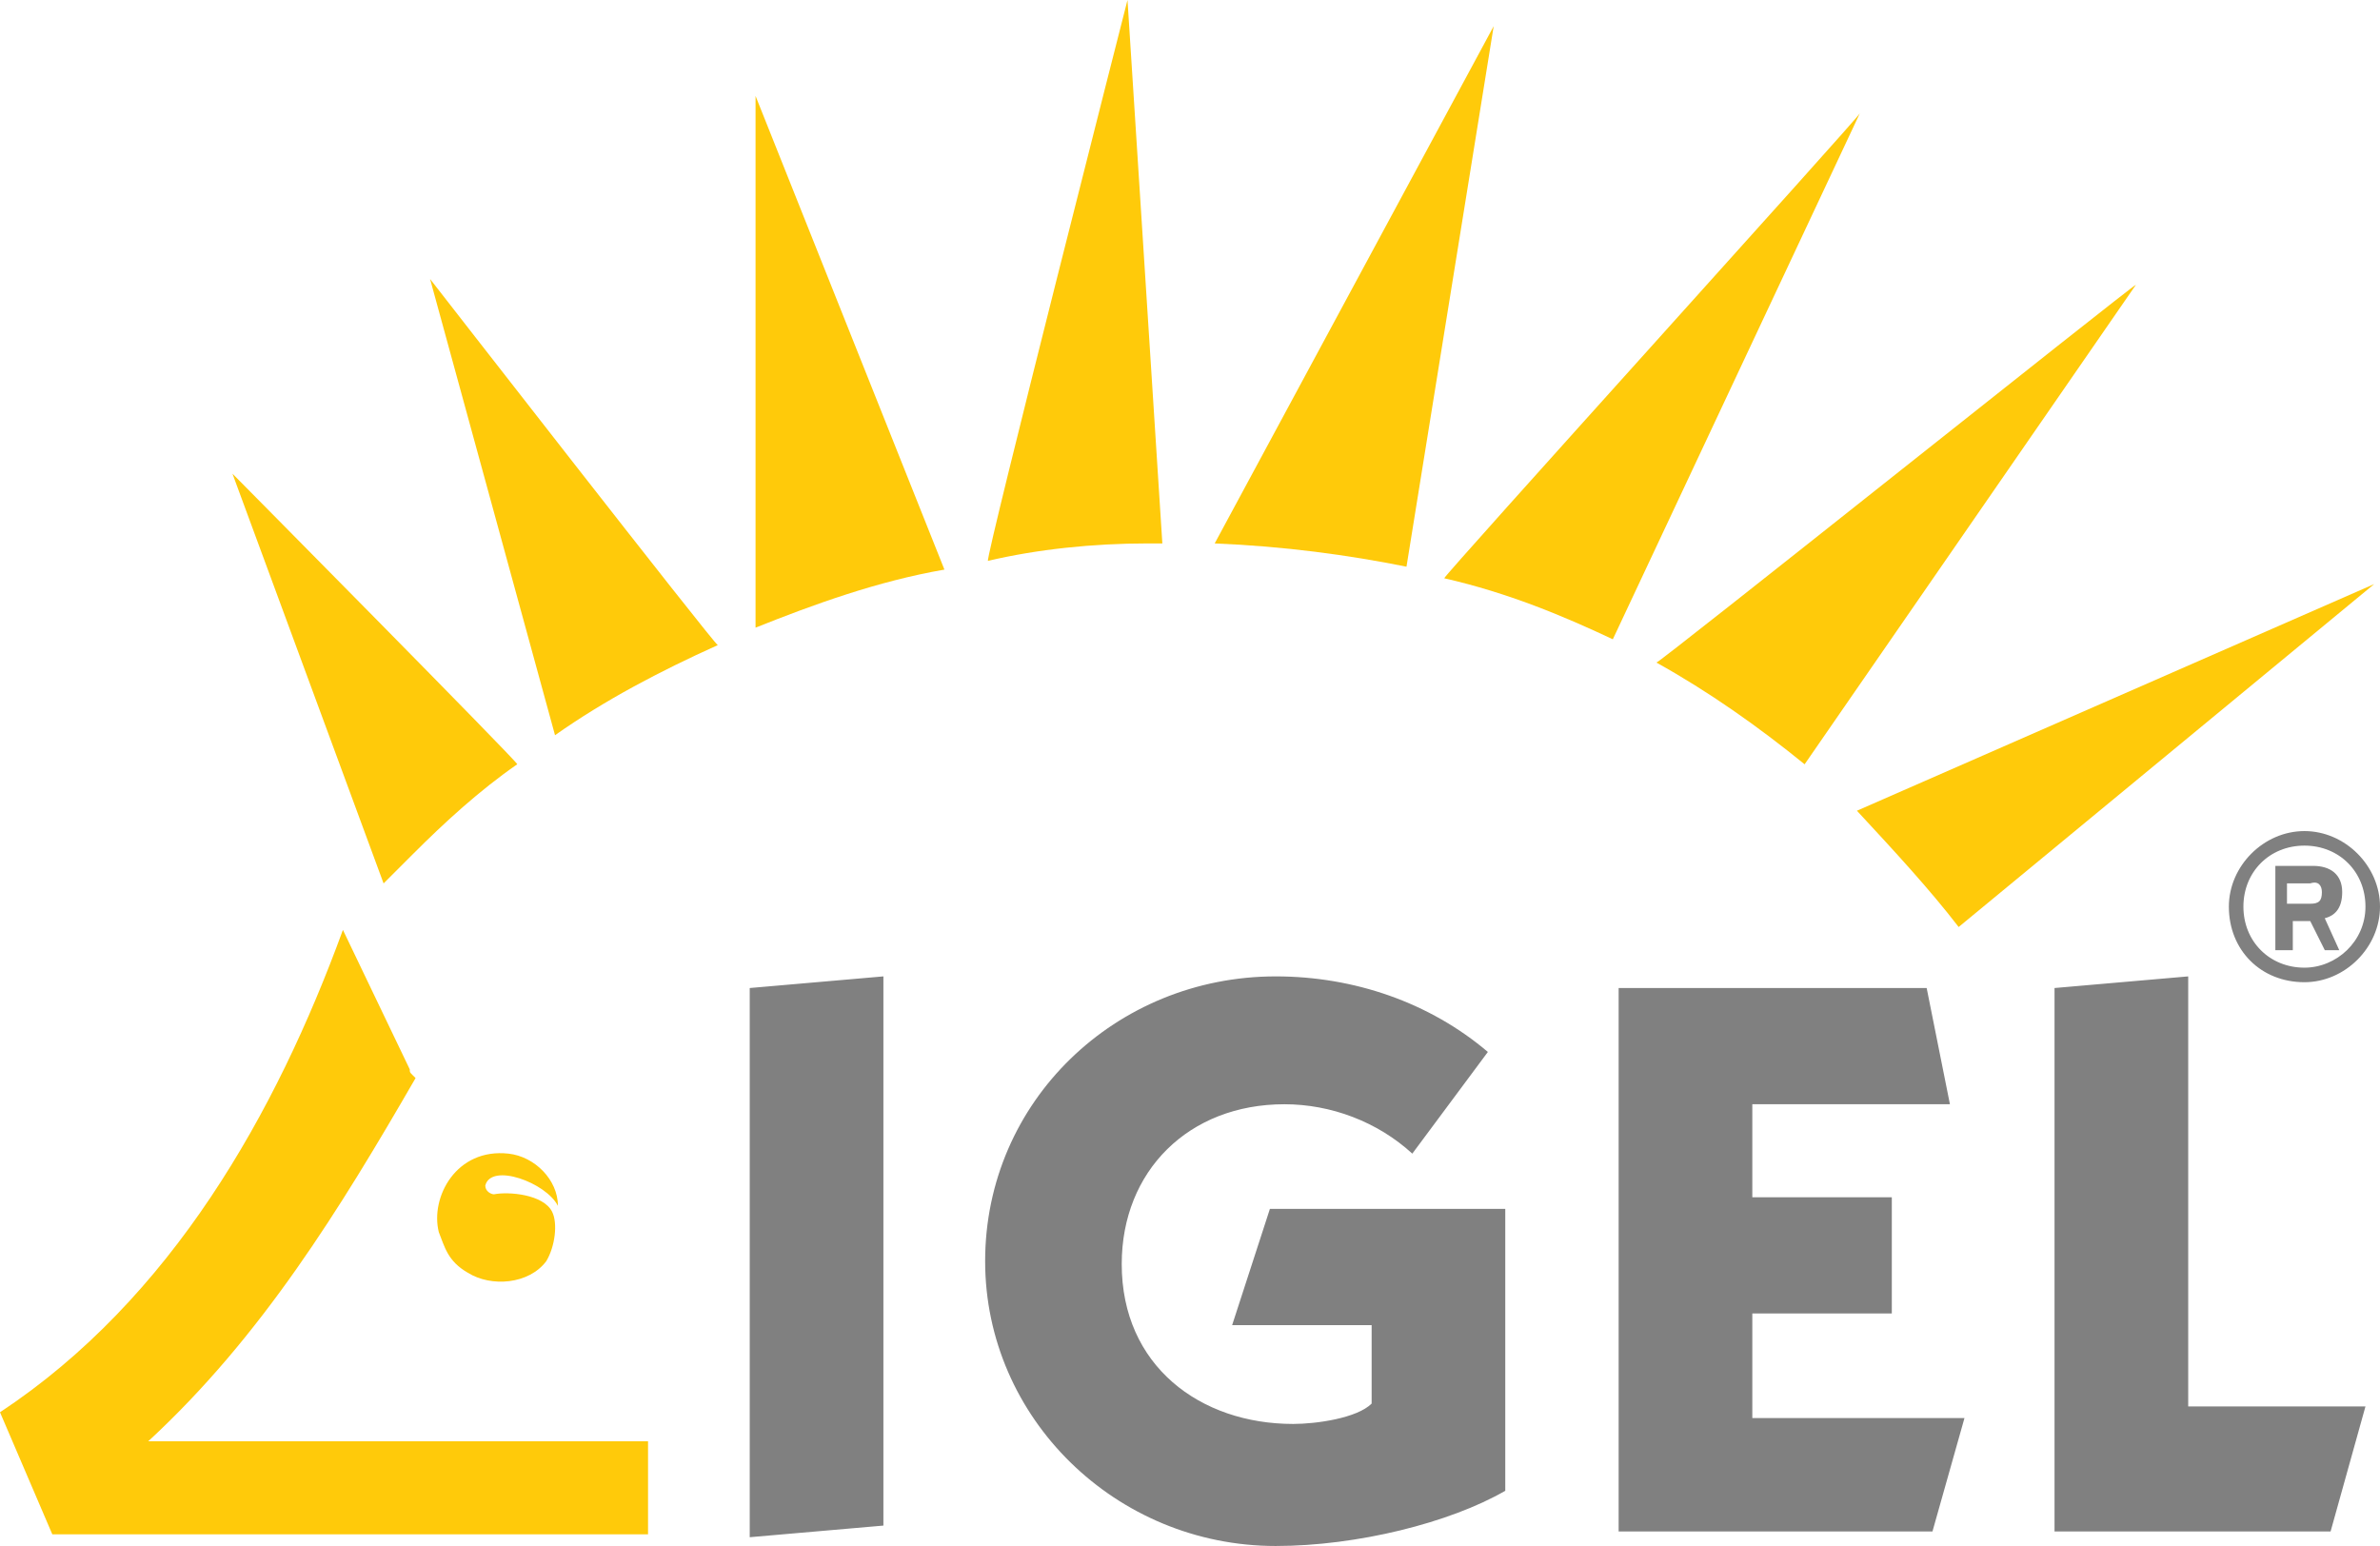
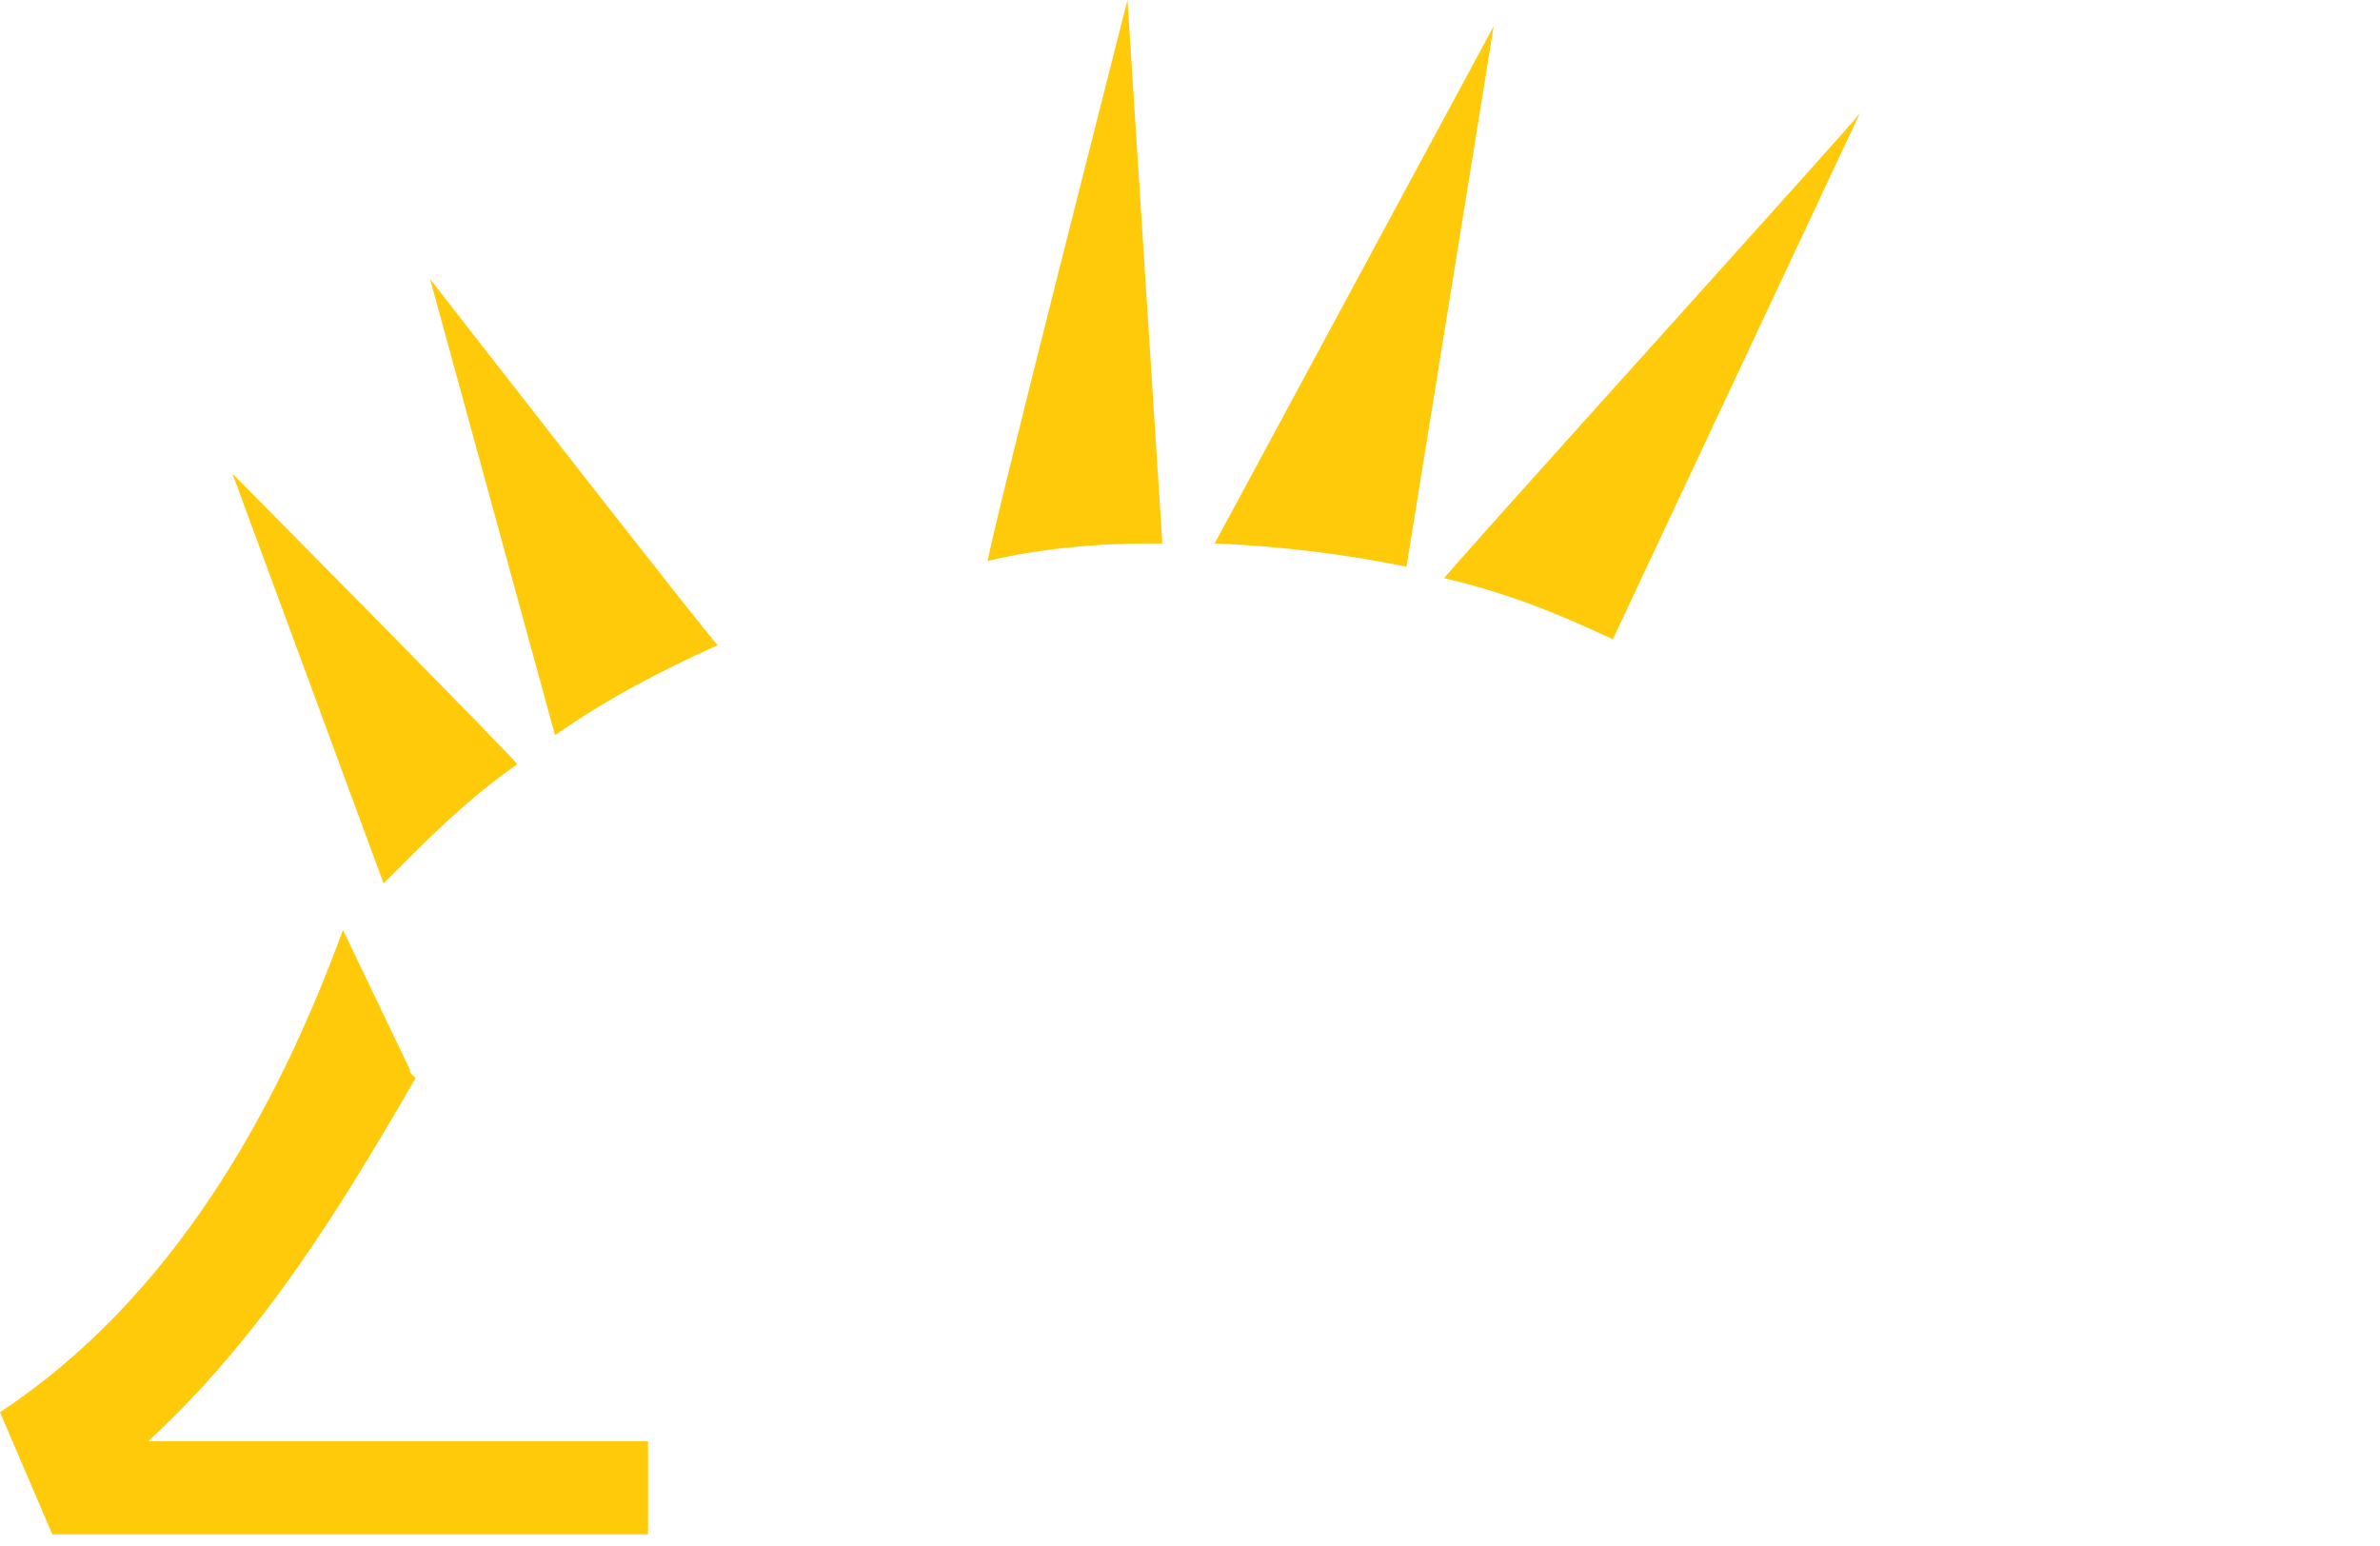
<svg xmlns="http://www.w3.org/2000/svg" id="Layer_1" x="0px" y="0px" viewBox="0 0 491.03 318.96" style="enable-background:new 0 0 491.03 318.96;" xml:space="preserve">
  <style type="text/css"> .st0{fill:#FFCA0A;} .st1{fill:#808080;} </style>
  <g>
-     <path class="st0" d="M383.11,167.27l106.72-46.76l-85.73,70.75C398.1,183.46,390.9,175.67,383.11,167.27" />
-     <path class="st0" d="M341.74,136.7c0,0.6,98.33-77.94,98.93-77.94l-68.35,98.93C362.73,149.89,352.53,142.69,341.74,136.7" />
    <path class="st0" d="M297.97,119.31L297.97,119.31c-0.6,0,85.74-95.33,85.74-95.93L332.75,131.9 C322.56,127.1,311.16,122.31,297.97,119.31" />
    <path class="st0" d="M250.61,112.12L308.17,5.4l-17.99,111.52C278.19,114.51,265,112.71,250.61,112.12" />
    <path class="st0" d="M232.62,0l7.19,112.12c-1.2,0-1.8,0-3,0c-11.39,0-22.78,1.2-32.98,3.6C203.25,115.11,232.62,0,232.62,0" />
-     <path class="st0" d="M155.88,129.5V19.79l38.97,97.73C181.06,119.91,167.87,124.71,155.88,129.5" />
    <path class="st0" d="M114.51,151.69L88.73,57.56c0,0,58.76,75.54,59.36,75.54C136.1,138.5,124.71,144.49,114.51,151.69" />
    <path class="st0" d="M85.14,176.27c-0.6,0.6-0.6,0.6-1.2,1.2c-1.8,1.8-3,3-4.8,4.8L47.96,97.73c0,0,58.76,59.36,58.76,59.95 C98.93,163.08,91.73,169.67,85.14,176.27" />
    <path class="st0" d="M84.54,220.63c0,0.6,0,0.6,0.6,1.2l0.6,0.6c-15.59,26.98-31.78,53.36-55.16,74.94H133.7v19.19H10.79L0,291.38 c35.37-23.38,56.96-61.75,70.75-99.52L84.54,220.63" />
-     <path class="st0" d="M96.53,262.6c-4.2-2.4-4.8-5.4-6-8.39c-1.8-7.19,3.6-17.39,14.39-16.19c5.4,0.6,10.19,5.4,10.19,10.79 c-2.4-4.8-13.79-8.99-14.99-4.2c0,1.2,1.2,1.8,1.8,1.8c3-0.6,10.19,0,11.99,3.6c1.2,2.4,0.6,7.19-1.2,10.19 C109.12,265,101.32,265.6,96.53,262.6" />
-     <path class="st1" d="M475.44,202.65c8.39,0,15.59-7.19,15.59-15.59s-7.19-15.59-15.59-15.59s-15.59,7.19-15.59,15.59 C459.85,196.05,466.45,202.65,475.44,202.65 M475.44,199.65c-7.19,0-12.59-5.4-12.59-12.59c0-7.19,5.4-12.59,12.59-12.59 c7.19,0,12.59,5.4,12.59,12.59C488.03,194.25,482.03,199.65,475.44,199.65 M482.63,196.05l-3-6.6c2.4-0.6,3.6-2.4,3.6-5.4 c0-3.6-2.4-5.4-6-5.4h-7.79v17.39h3.6v-6h3.6l3,6H482.63z M479.04,184.06c0,1.8-0.6,2.4-2.4,2.4h-4.8v-4.2h4.8 C478.44,181.66,479.04,182.86,479.04,184.06 M154.68,203.85l27.58-2.4v113.31l-27.58,2.4V203.85 M306.97,217.04 c-11.99-10.19-27.58-15.59-43.77-15.59c-32.98,0-59.95,25.78-59.95,58.76c0,32.38,26.98,58.76,59.95,58.76 c16.79,0,35.97-4.8,47.36-11.39v-58.16H262l-7.79,23.98h28.78v16.19c-3,3-11.39,4.2-16.19,4.2c-19.19,0-35.37-11.99-35.37-32.98 c0-19.19,13.79-32.98,33.57-32.98c9.59,0,19.19,3.6,26.38,10.19L306.97,217.04 M398.7,315.96l6.6-23.38h-43.77v-21.58h28.78v-23.98 h-28.78v-19.19h40.77l-4.8-23.98h-63.55v112.12H398.7 M480.84,315.96l7.19-25.78h-36.57v-88.73l-27.58,2.4v112.12H480.84" />
  </g>
</svg>